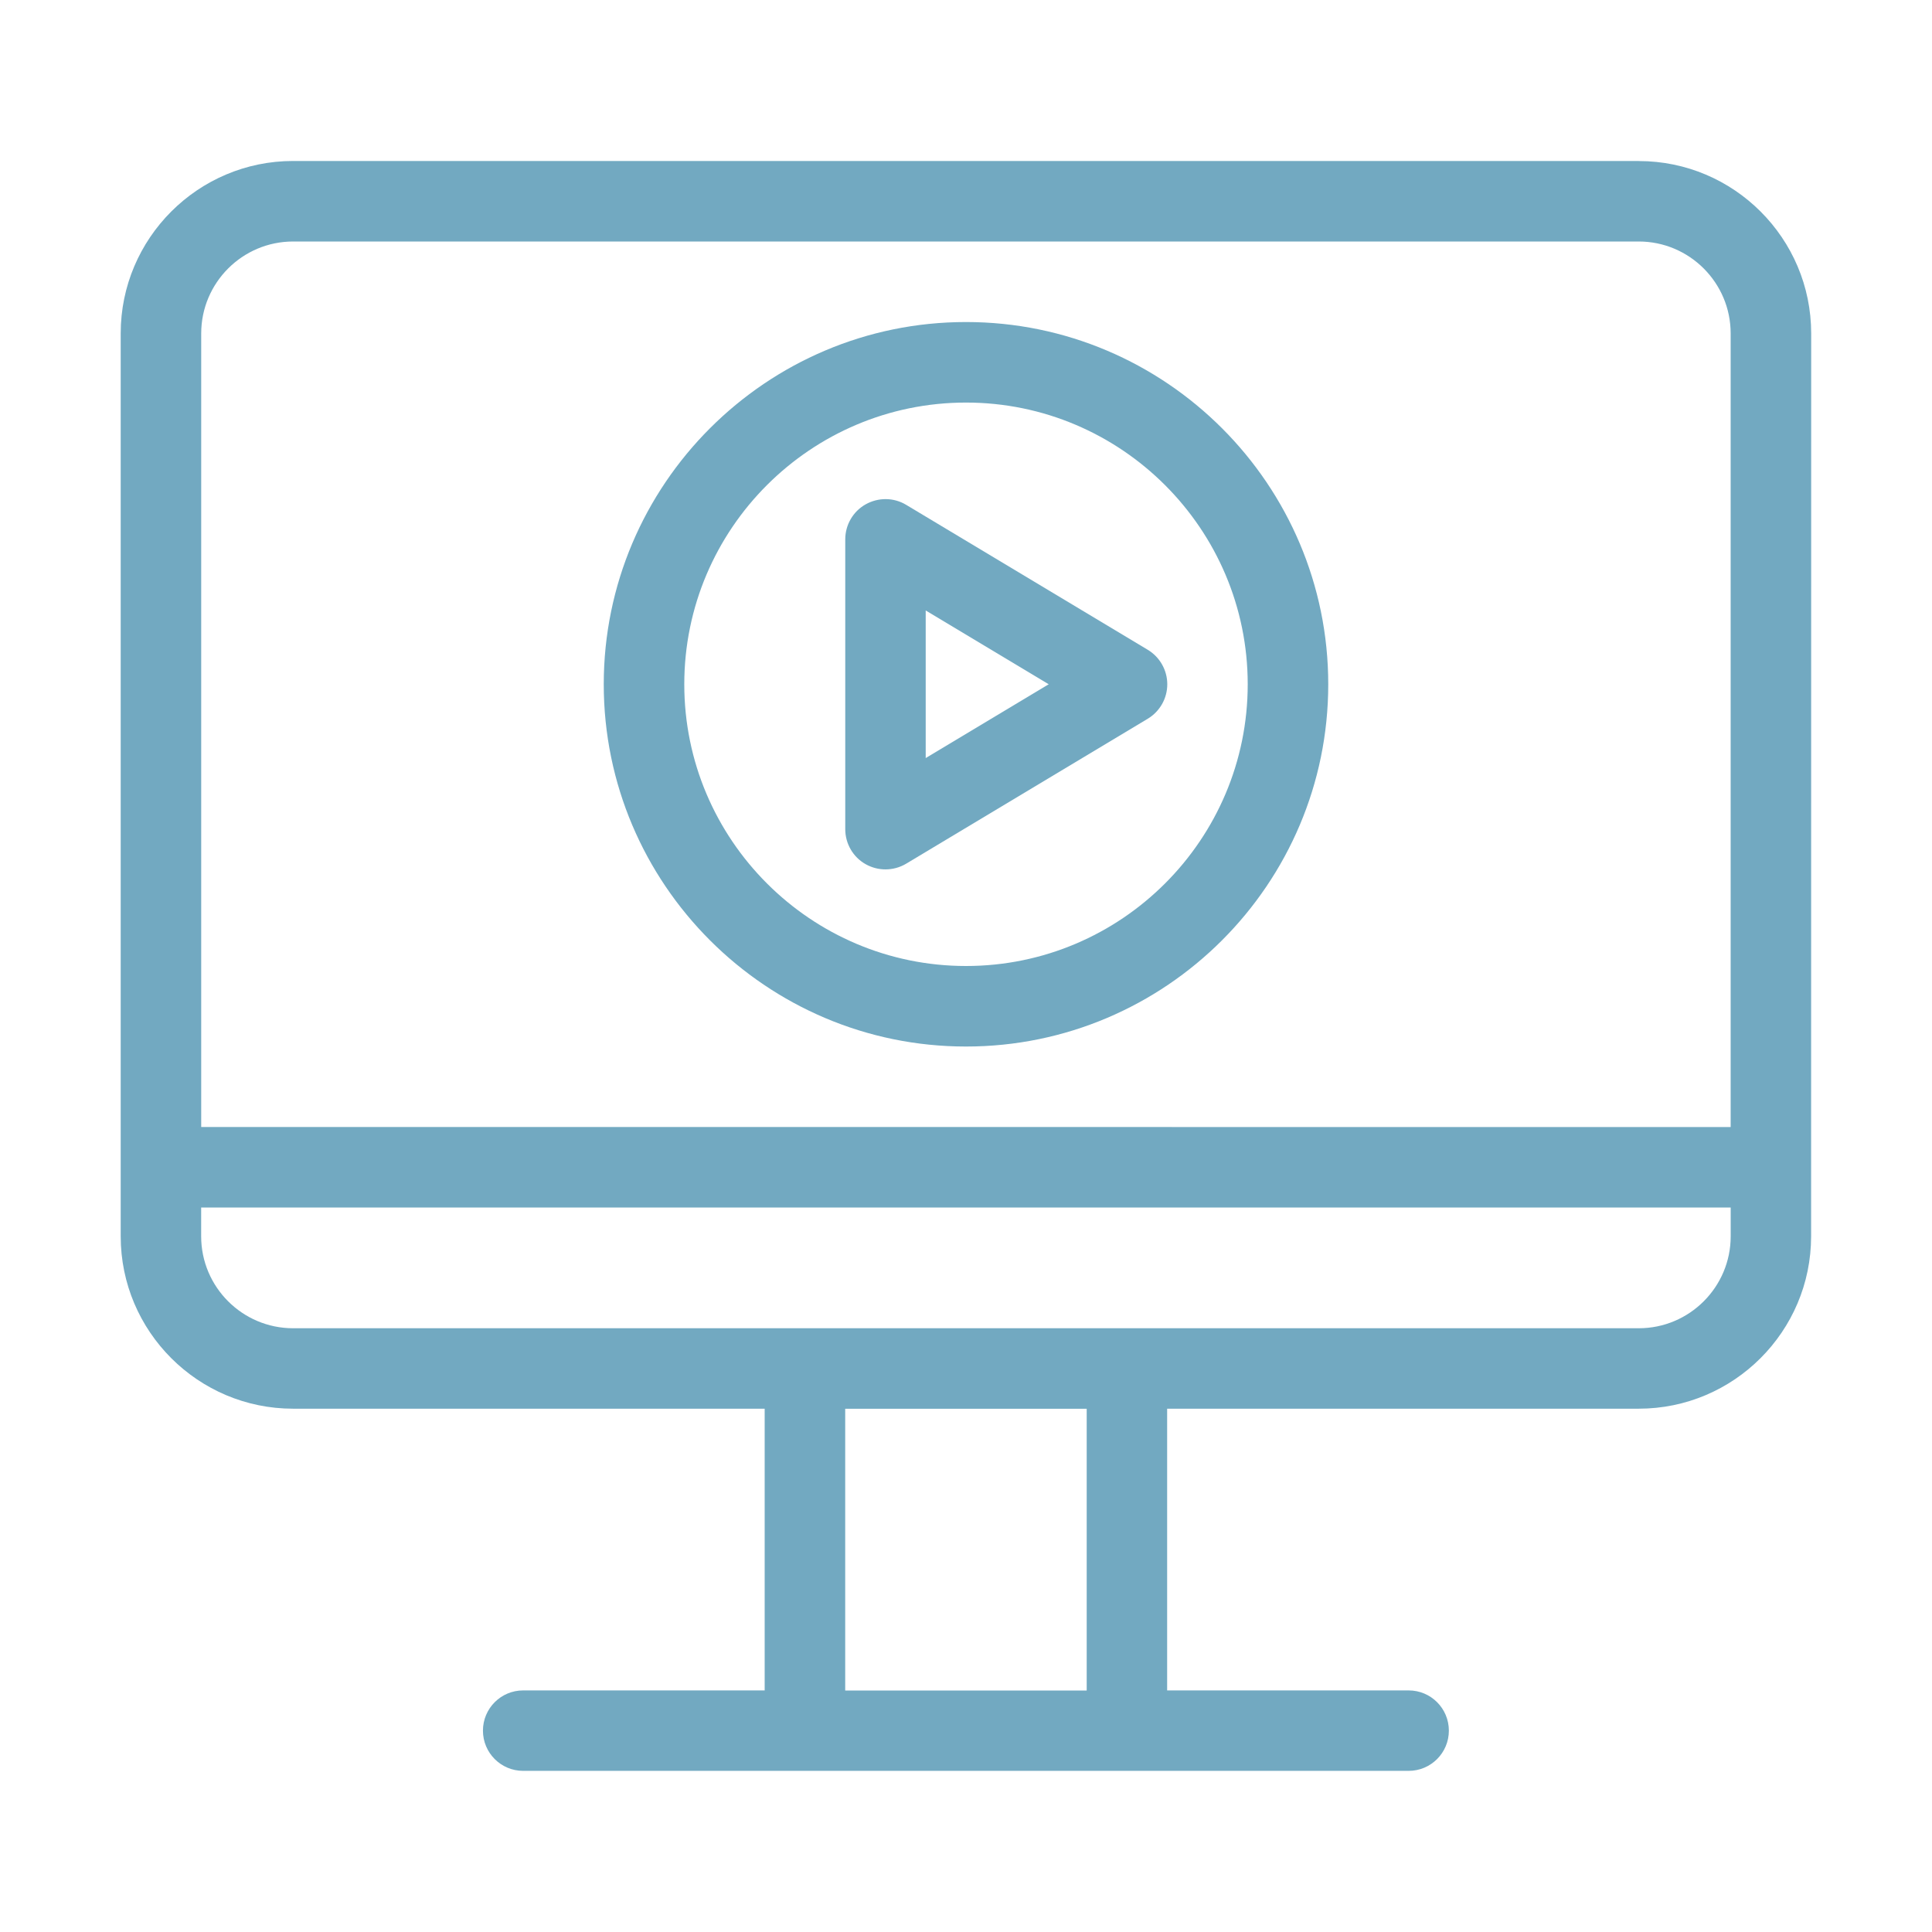
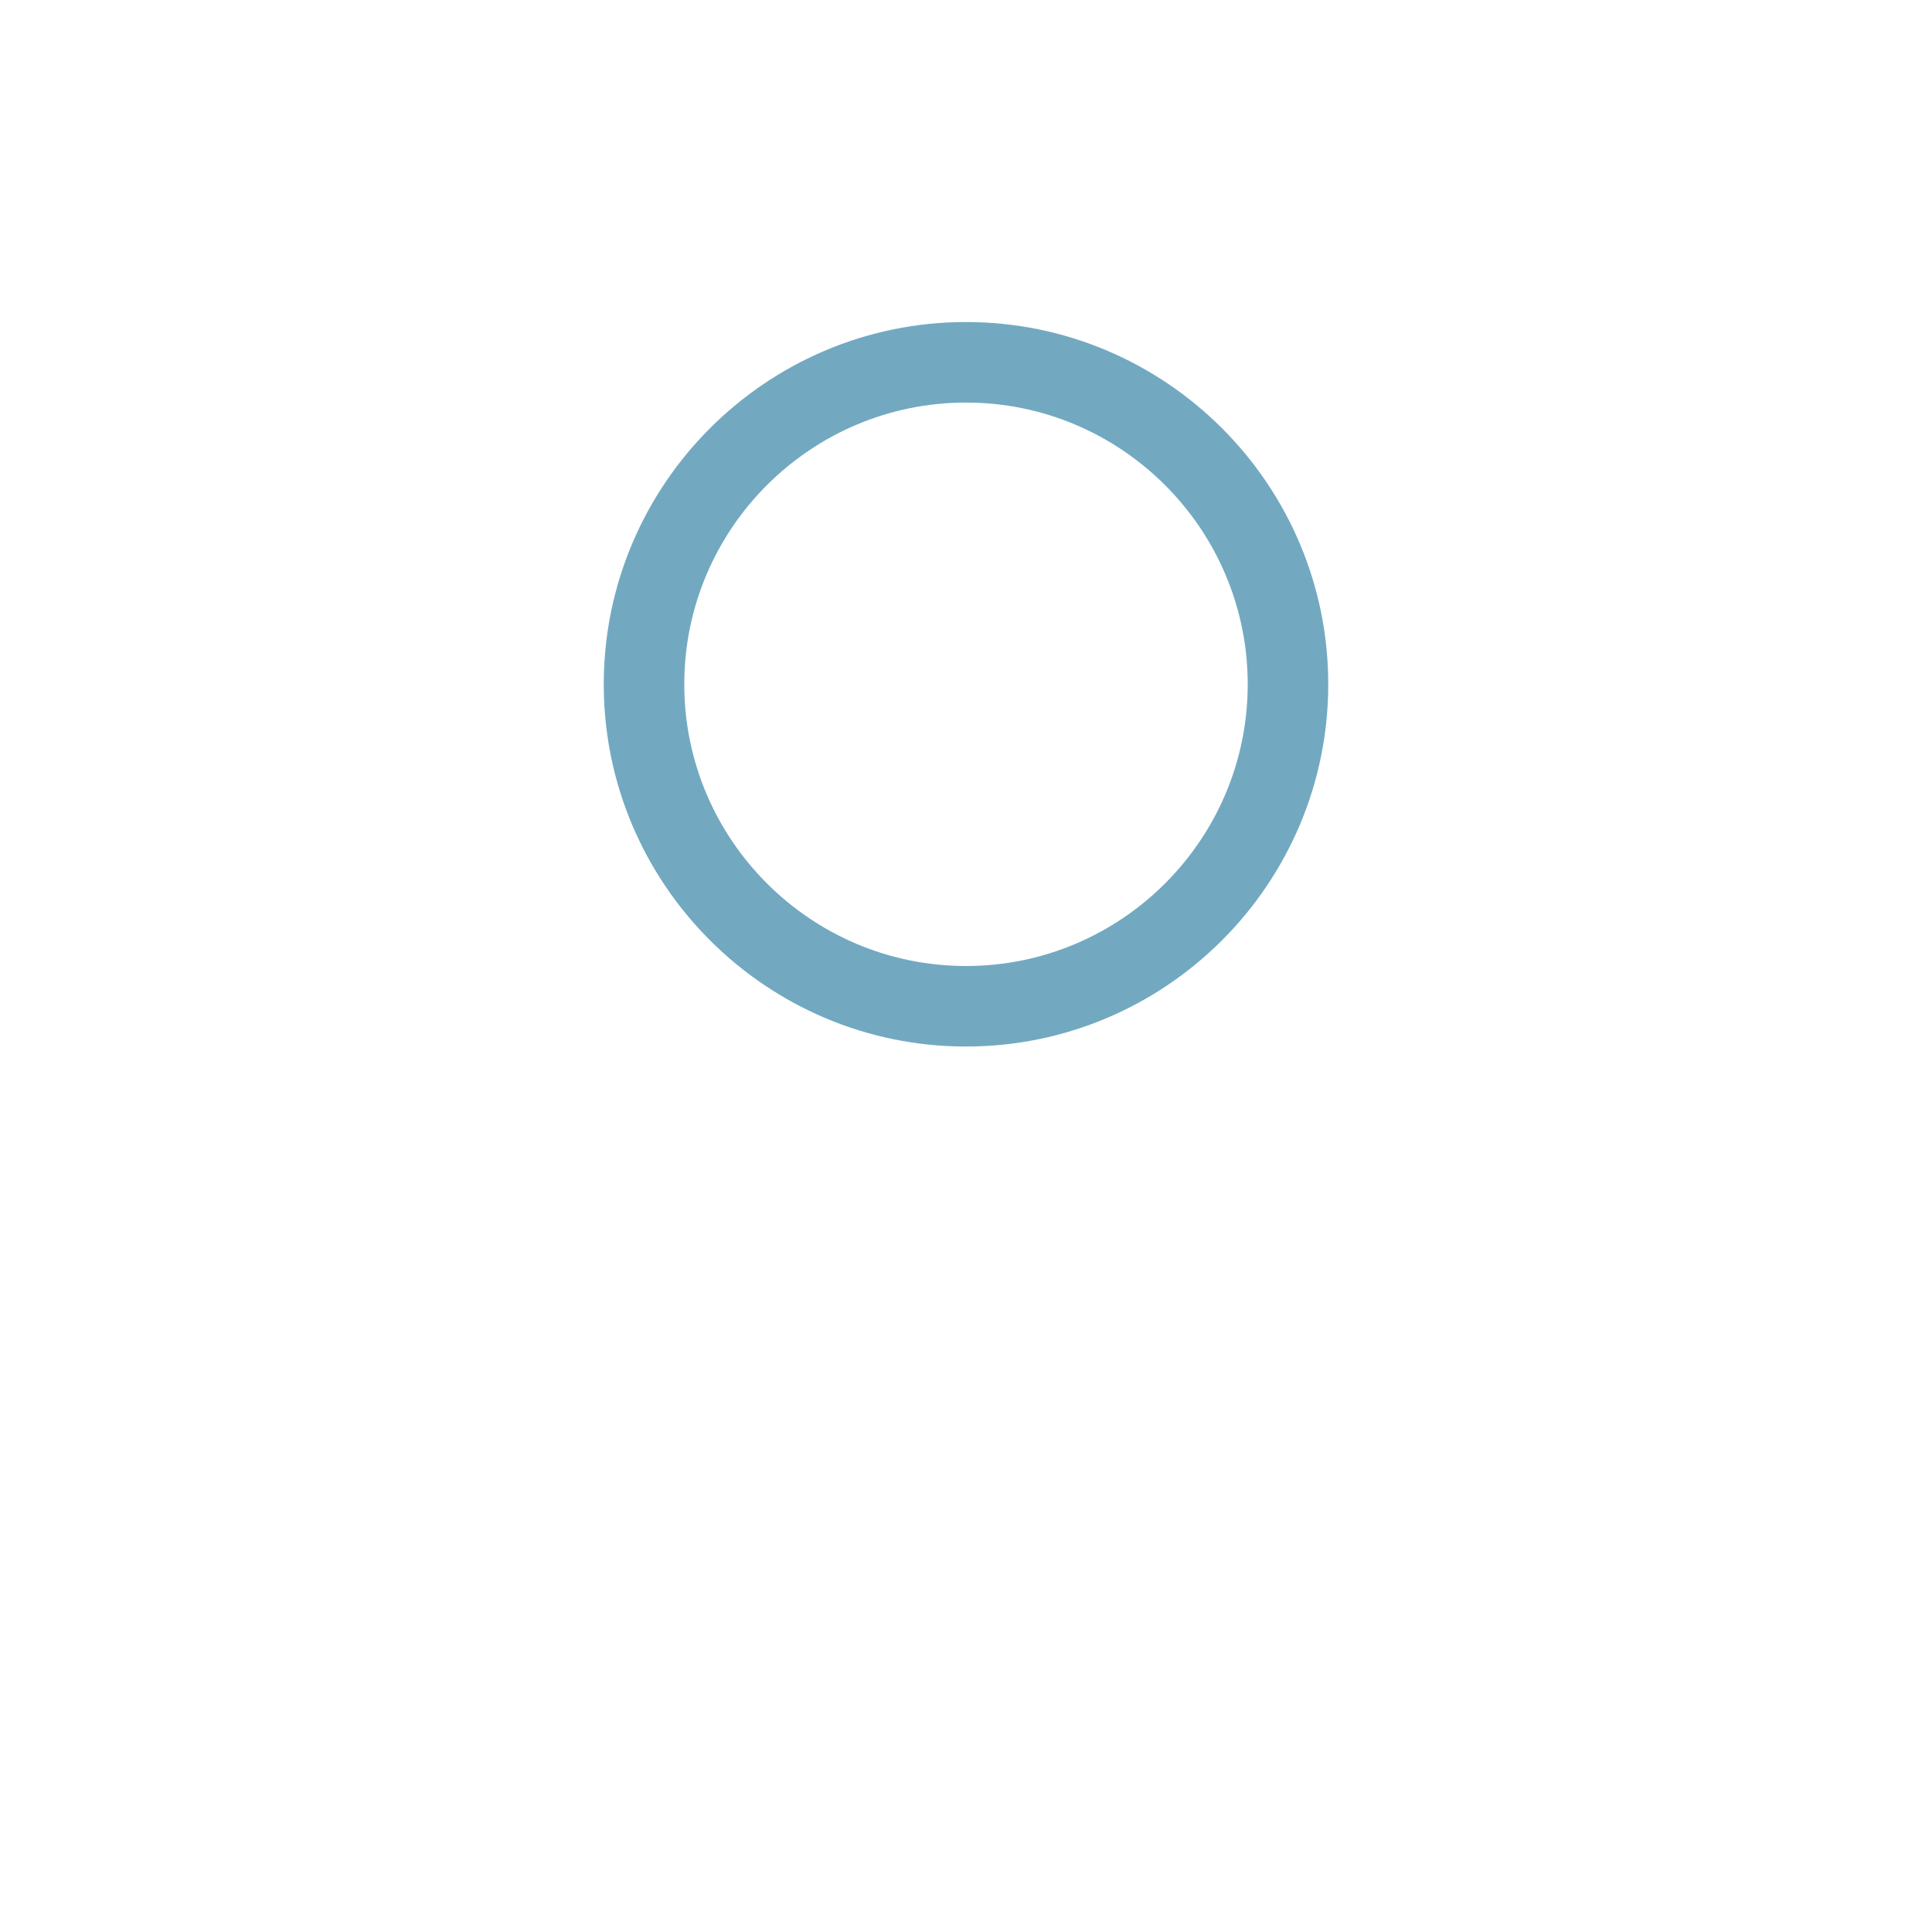
<svg xmlns="http://www.w3.org/2000/svg" width="1200pt" height="1200pt" version="1.1" viewBox="0 0 1200 1200">
-   <path d="m1017.9 99.984h-835.87c-59.016 0-107.06 48.047-107.06 107.06v560.86c0 59.062 48.047 107.06 107.06 107.06h292.92v174.98h-150c-13.828 0-24.984 11.203-24.984 24.984s11.156 24.984 24.984 24.984h549.98c13.828 0 24.984-11.203 24.984-24.984s-11.156-24.984-24.984-24.984h-150v-174.98h292.92c59.016 0 107.06-48.047 107.06-107.06l0.047-560.81c0-59.062-48.047-107.06-107.06-107.06zm-835.87 50.016h835.82c31.453 0 57.094 25.594 57.094 57.094v492.94l-949.97-0.047v-492.89c0-31.453 25.594-57.094 57.094-57.094zm492.94 900h-150v-174.98h150zm342.94-225h-835.87c-31.453 0-57.094-25.594-57.094-57.094v-17.906h950.02v17.906c0 31.453-25.594 57.094-57.094 57.094z" fill="#72a9c1" />
  <path d="m600 650.02c124.08 0 225-100.97 225-225s-100.92-225-225-225-225 100.97-225 225 100.92 225 225 225zm0-399.98c96.469 0 174.98 78.516 174.98 174.98 0 96.516-78.516 174.98-174.98 174.98s-174.98-78.516-174.98-174.98c0-96.516 78.516-174.98 174.98-174.98z" fill="#72a9c1" />
-   <path d="m537.66 536.76c3.844 2.156 8.062 3.234 12.328 3.234 4.453 0 8.906-1.172 12.891-3.562l150-90c7.547-4.547 12.141-12.656 12.141-21.422s-4.641-16.922-12.141-21.422l-150-90c-7.734-4.688-17.344-4.734-25.219-0.328-7.828 4.406-12.656 12.75-12.656 21.75v180c0 9 4.828 17.344 12.656 21.75zm37.312-157.6 76.406 45.844-76.406 45.844z" fill="#72a9c1" />
</svg>